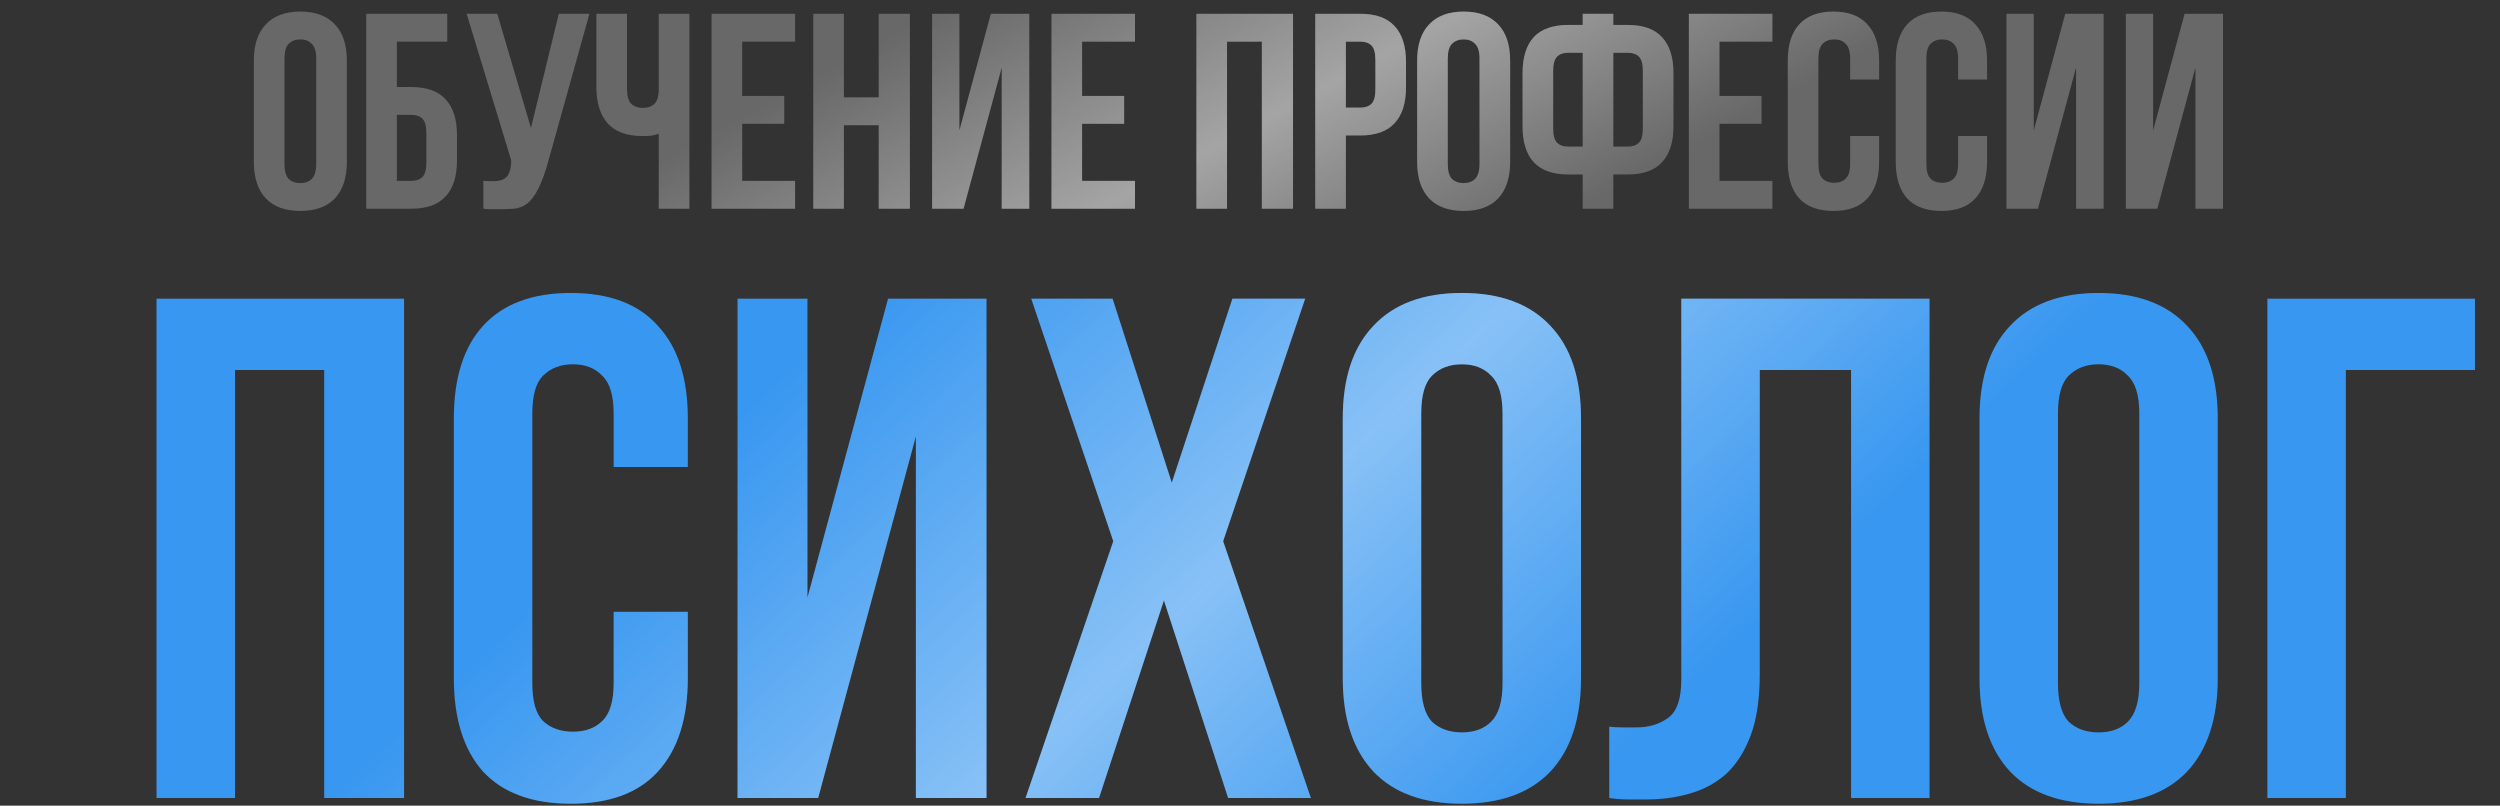
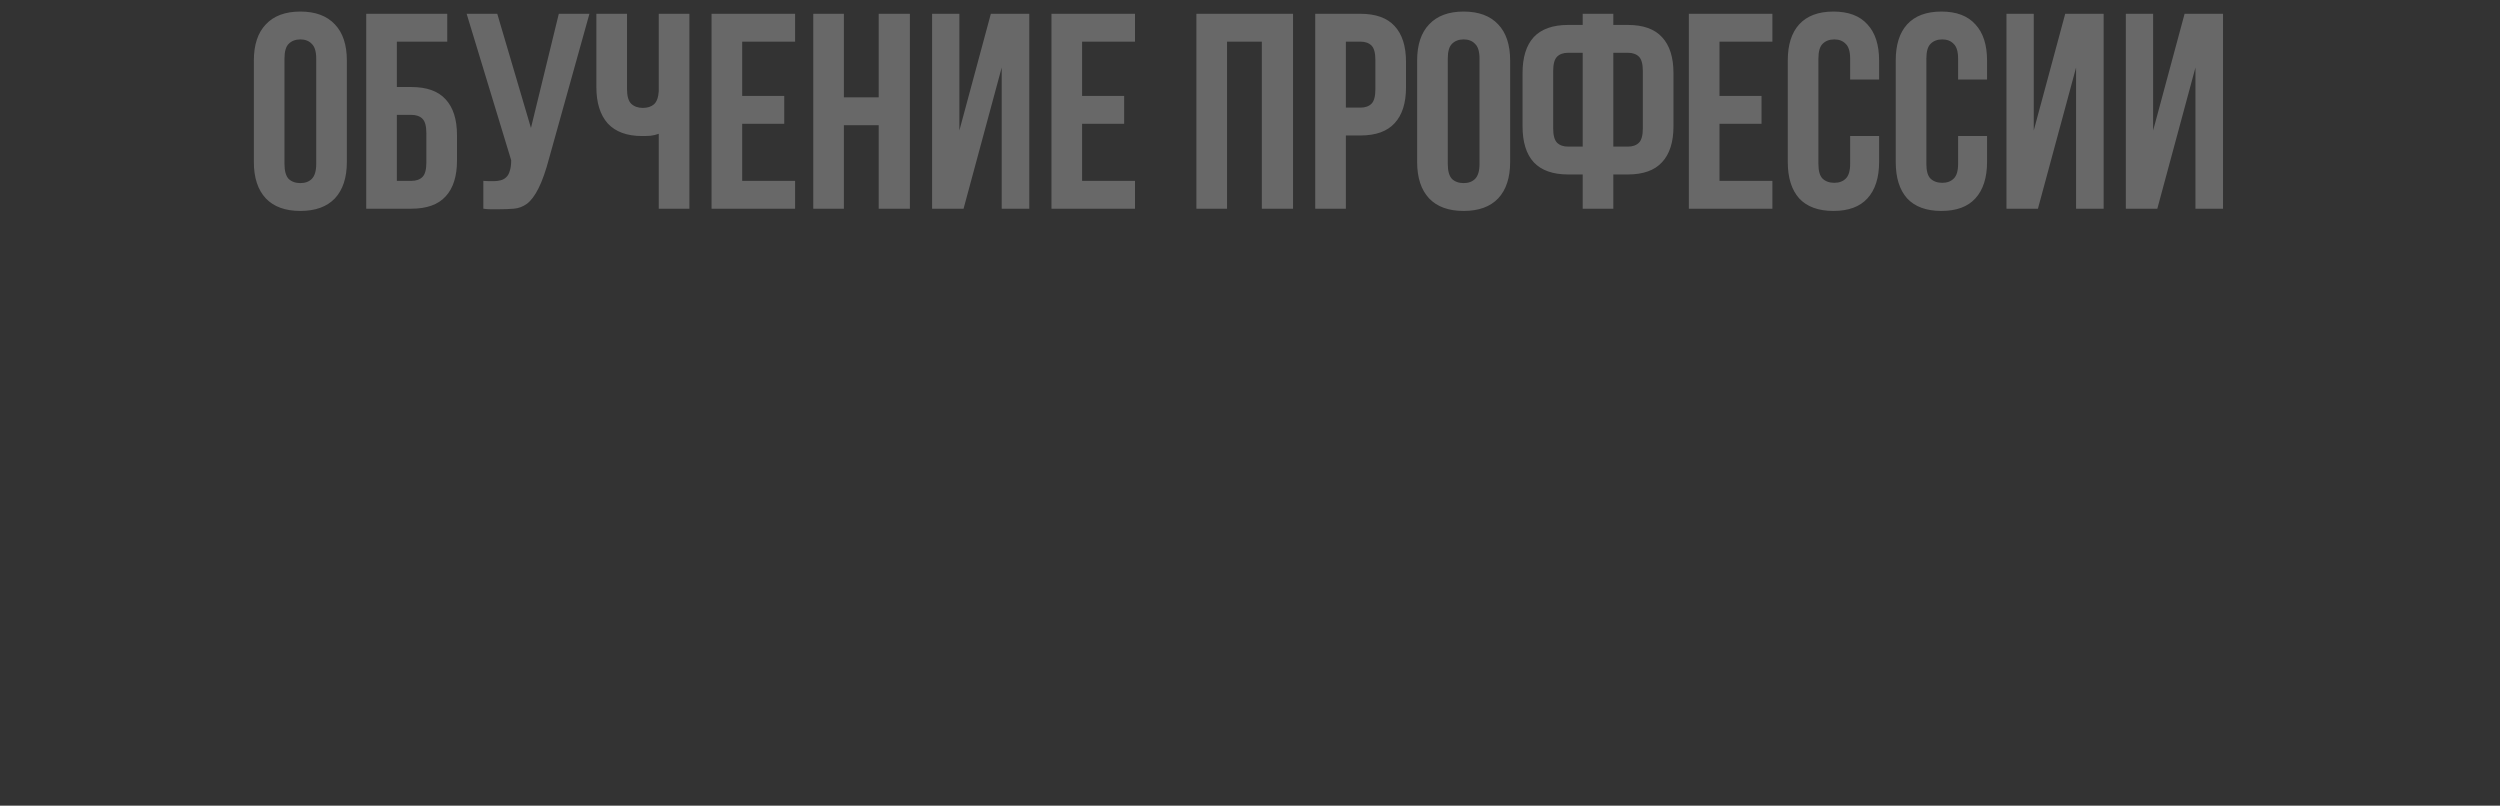
<svg xmlns="http://www.w3.org/2000/svg" width="1114" height="359" viewBox="0 0 1114 359" fill="none">
  <rect x="0" y="0" width="1114" height="359" fill="#333333" stroke="none" />
  <path d="M126.764 73.023C126.764 76.167 127.384 78.4 128.625 79.724C129.949 80.965 131.686 81.585 133.837 81.585C135.987 81.585 137.683 80.965 138.924 79.724C140.247 78.4 140.909 76.167 140.909 73.023V26.122C140.909 22.979 140.247 20.787 138.924 19.546C137.683 18.223 135.987 17.561 133.837 17.561C131.686 17.561 129.949 18.223 128.625 19.546C127.384 20.787 126.764 22.979 126.764 26.122V73.023ZM113.116 26.991C113.116 19.96 114.894 14.583 118.451 10.861C122.008 7.056 127.136 5.153 133.837 5.153C140.537 5.153 145.665 7.056 149.222 10.861C152.779 14.583 154.557 19.96 154.557 26.991V72.155C154.557 79.186 152.779 84.604 149.222 88.409C145.665 92.132 140.537 93.993 133.837 93.993C127.136 93.993 122.008 92.132 118.451 88.409C114.894 84.604 113.116 79.186 113.116 72.155V26.991ZM176.836 38.778H183.288C190.154 38.778 195.241 40.598 198.55 44.237C201.941 47.877 203.637 53.212 203.637 60.243V71.535C203.637 78.566 201.941 83.901 198.55 87.541C195.241 91.18 190.154 93 183.288 93H163.188V6.146H199.294V18.553H176.836V38.778ZM183.288 80.592C185.439 80.592 187.093 80.013 188.251 78.855C189.409 77.697 189.988 75.546 189.988 72.403V59.375C189.988 56.232 189.409 54.081 188.251 52.923C187.093 51.765 185.439 51.186 183.288 51.186H176.836V80.592H183.288ZM215.378 80.592C216.122 80.675 216.908 80.716 217.735 80.716C218.562 80.716 219.348 80.716 220.093 80.716C221.168 80.716 222.161 80.592 223.071 80.344C224.063 80.096 224.89 79.641 225.552 78.979C226.297 78.317 226.834 77.366 227.165 76.126C227.579 74.885 227.785 73.313 227.785 71.41L207.933 6.146H221.582L236.595 57.017L249.003 6.146H262.651L244.784 70.17C243.212 76.126 241.599 80.716 239.945 83.942C238.373 87.086 236.678 89.36 234.858 90.767C233.038 92.09 231.053 92.835 228.902 93C226.834 93.165 224.518 93.248 221.954 93.248C220.713 93.248 219.596 93.248 218.604 93.248C217.611 93.248 216.536 93.165 215.378 93V80.592ZM279.394 6.146V39.647C279.394 42.79 280.014 44.982 281.255 46.223C282.579 47.464 284.316 48.084 286.466 48.084C288.534 48.084 290.189 47.546 291.429 46.471C292.67 45.313 293.373 43.369 293.539 40.639V6.146H307.187V93H293.539V59.623C292.381 60.037 291.181 60.326 289.941 60.492C288.782 60.574 287.5 60.616 286.094 60.616C279.394 60.616 274.307 58.755 270.833 55.032C267.441 51.227 265.745 45.809 265.745 38.778V6.146H279.394ZM330.721 42.749H349.457V55.156H330.721V80.592H354.296V93H317.073V6.146H354.296V18.553H330.721V42.749ZM376.039 93H362.39V6.146H376.039V43.369H391.548V6.146H405.445V93H391.548V55.777H376.039V93ZM429.362 93H415.341V6.146H427.501V58.134L441.522 6.146H458.644V93H446.361V30.093L429.362 93ZM482.183 42.749H500.919V55.156H482.183V80.592H505.758V93H468.535V6.146H505.758V18.553H482.183V42.749ZM546.766 93H533.118V6.146H576.173V93H562.276V18.553H546.766V93ZM606.17 6.146C613.035 6.146 618.122 7.966 621.431 11.605C624.823 15.245 626.518 20.58 626.518 27.611V38.902C626.518 45.933 624.823 51.269 621.431 54.908C618.122 58.548 613.035 60.368 606.17 60.368H599.718V93H586.069V6.146H606.17ZM599.718 18.553V47.96H606.17C608.32 47.96 609.975 47.381 611.133 46.223C612.291 45.065 612.87 42.914 612.87 39.771V26.743C612.87 23.599 612.291 21.449 611.133 20.291C609.975 19.133 608.32 18.553 606.17 18.553H599.718ZM645.127 73.023C645.127 76.167 645.747 78.4 646.988 79.724C648.312 80.965 650.049 81.585 652.199 81.585C654.35 81.585 656.046 80.965 657.287 79.724C658.61 78.4 659.272 76.167 659.272 73.023V26.122C659.272 22.979 658.61 20.787 657.287 19.546C656.046 18.223 654.35 17.561 652.199 17.561C650.049 17.561 648.312 18.223 646.988 19.546C645.747 20.787 645.127 22.979 645.127 26.122V73.023ZM631.478 26.991C631.478 19.96 633.257 14.583 636.814 10.861C640.371 7.056 645.499 5.153 652.199 5.153C658.9 5.153 664.028 7.056 667.585 10.861C671.142 14.583 672.92 19.96 672.92 26.991V72.155C672.92 79.186 671.142 84.604 667.585 88.409C664.028 92.132 658.9 93.993 652.199 93.993C645.499 93.993 640.371 92.132 636.814 88.409C633.257 84.604 631.478 79.186 631.478 72.155V26.991ZM705.249 77.739H698.797C691.932 77.739 686.803 75.919 683.412 72.279C680.103 68.639 678.449 63.304 678.449 56.273V32.574C678.449 25.543 680.103 20.208 683.412 16.568C686.803 12.929 691.932 11.109 698.797 11.109H705.249V6.146H718.898V11.109H725.35C732.215 11.109 737.303 12.929 740.611 16.568C744.003 20.208 745.699 25.543 745.699 32.574V56.273C745.699 63.304 744.003 68.639 740.611 72.279C737.303 75.919 732.215 77.739 725.35 77.739H718.898V93H705.249V77.739ZM718.898 23.517V65.331H725.35C727.501 65.331 729.155 64.752 730.313 63.594C731.471 62.436 732.05 60.285 732.05 57.142V31.706C732.05 28.562 731.471 26.412 730.313 25.254C729.155 24.096 727.501 23.517 725.35 23.517H718.898ZM698.797 23.517C696.647 23.517 694.992 24.096 693.834 25.254C692.676 26.412 692.097 28.562 692.097 31.706V57.142C692.097 60.285 692.676 62.436 693.834 63.594C694.992 64.752 696.647 65.331 698.797 65.331H705.249V23.517H698.797ZM766.204 42.749H784.94V55.156H766.204V80.592H789.779V93H752.556V6.146H789.779V18.553H766.204V42.749ZM837.33 60.616V72.155C837.33 79.186 835.593 84.604 832.119 88.409C828.727 92.132 823.681 93.993 816.981 93.993C810.281 93.993 805.194 92.132 801.72 88.409C798.328 84.604 796.632 79.186 796.632 72.155V26.991C796.632 19.96 798.328 14.583 801.72 10.861C805.194 7.056 810.281 5.153 816.981 5.153C823.681 5.153 828.727 7.056 832.119 10.861C835.593 14.583 837.33 19.96 837.33 26.991V35.428H824.426V26.122C824.426 22.979 823.764 20.787 822.441 19.546C821.2 18.223 819.504 17.561 817.353 17.561C815.203 17.561 813.466 18.223 812.142 19.546C810.901 20.787 810.281 22.979 810.281 26.122V73.023C810.281 76.167 810.901 78.359 812.142 79.6C813.466 80.84 815.203 81.461 817.353 81.461C819.504 81.461 821.2 80.84 822.441 79.6C823.764 78.359 824.426 76.167 824.426 73.023V60.616H837.33ZM885.434 60.616V72.155C885.434 79.186 883.697 84.604 880.223 88.409C876.831 92.132 871.786 93.993 865.085 93.993C858.385 93.993 853.298 92.132 849.824 88.409C846.432 84.604 844.737 79.186 844.737 72.155V26.991C844.737 19.96 846.432 14.583 849.824 10.861C853.298 7.056 858.385 5.153 865.085 5.153C871.786 5.153 876.831 7.056 880.223 10.861C883.697 14.583 885.434 19.96 885.434 26.991V35.428H872.53V26.122C872.53 22.979 871.868 20.787 870.545 19.546C869.304 18.223 867.608 17.561 865.458 17.561C863.307 17.561 861.57 18.223 860.246 19.546C859.006 20.787 858.385 22.979 858.385 26.122V73.023C858.385 76.167 859.006 78.359 860.246 79.6C861.57 80.84 863.307 81.461 865.458 81.461C867.608 81.461 869.304 80.84 870.545 79.6C871.868 78.359 872.53 76.167 872.53 73.023V60.616H885.434ZM908.102 93H894.082V6.146H906.241V58.134L920.262 6.146H937.385V93H925.101V30.093L908.102 93ZM961.296 93H947.275V6.146H959.435V58.134L973.455 6.146H990.578V93H978.294V30.093L961.296 93Z" fill="#686868" />
-   <path d="M126.764 73.023C126.764 76.167 127.384 78.4 128.625 79.724C129.949 80.965 131.686 81.585 133.837 81.585C135.987 81.585 137.683 80.965 138.924 79.724C140.247 78.4 140.909 76.167 140.909 73.023V26.122C140.909 22.979 140.247 20.787 138.924 19.546C137.683 18.223 135.987 17.561 133.837 17.561C131.686 17.561 129.949 18.223 128.625 19.546C127.384 20.787 126.764 22.979 126.764 26.122V73.023ZM113.116 26.991C113.116 19.96 114.894 14.583 118.451 10.861C122.008 7.056 127.136 5.153 133.837 5.153C140.537 5.153 145.665 7.056 149.222 10.861C152.779 14.583 154.557 19.96 154.557 26.991V72.155C154.557 79.186 152.779 84.604 149.222 88.409C145.665 92.132 140.537 93.993 133.837 93.993C127.136 93.993 122.008 92.132 118.451 88.409C114.894 84.604 113.116 79.186 113.116 72.155V26.991ZM176.836 38.778H183.288C190.154 38.778 195.241 40.598 198.55 44.237C201.941 47.877 203.637 53.212 203.637 60.243V71.535C203.637 78.566 201.941 83.901 198.55 87.541C195.241 91.18 190.154 93 183.288 93H163.188V6.146H199.294V18.553H176.836V38.778ZM183.288 80.592C185.439 80.592 187.093 80.013 188.251 78.855C189.409 77.697 189.988 75.546 189.988 72.403V59.375C189.988 56.232 189.409 54.081 188.251 52.923C187.093 51.765 185.439 51.186 183.288 51.186H176.836V80.592H183.288ZM215.378 80.592C216.122 80.675 216.908 80.716 217.735 80.716C218.562 80.716 219.348 80.716 220.093 80.716C221.168 80.716 222.161 80.592 223.071 80.344C224.063 80.096 224.89 79.641 225.552 78.979C226.297 78.317 226.834 77.366 227.165 76.126C227.579 74.885 227.785 73.313 227.785 71.41L207.933 6.146H221.582L236.595 57.017L249.003 6.146H262.651L244.784 70.17C243.212 76.126 241.599 80.716 239.945 83.942C238.373 87.086 236.678 89.36 234.858 90.767C233.038 92.09 231.053 92.835 228.902 93C226.834 93.165 224.518 93.248 221.954 93.248C220.713 93.248 219.596 93.248 218.604 93.248C217.611 93.248 216.536 93.165 215.378 93V80.592ZM279.394 6.146V39.647C279.394 42.79 280.014 44.982 281.255 46.223C282.579 47.464 284.316 48.084 286.466 48.084C288.534 48.084 290.189 47.546 291.429 46.471C292.67 45.313 293.373 43.369 293.539 40.639V6.146H307.187V93H293.539V59.623C292.381 60.037 291.181 60.326 289.941 60.492C288.782 60.574 287.5 60.616 286.094 60.616C279.394 60.616 274.307 58.755 270.833 55.032C267.441 51.227 265.745 45.809 265.745 38.778V6.146H279.394ZM330.721 42.749H349.457V55.156H330.721V80.592H354.296V93H317.073V6.146H354.296V18.553H330.721V42.749ZM376.039 93H362.39V6.146H376.039V43.369H391.548V6.146H405.445V93H391.548V55.777H376.039V93ZM429.362 93H415.341V6.146H427.501V58.134L441.522 6.146H458.644V93H446.361V30.093L429.362 93ZM482.183 42.749H500.919V55.156H482.183V80.592H505.758V93H468.535V6.146H505.758V18.553H482.183V42.749ZM546.766 93H533.118V6.146H576.173V93H562.276V18.553H546.766V93ZM606.17 6.146C613.035 6.146 618.122 7.966 621.431 11.605C624.823 15.245 626.518 20.58 626.518 27.611V38.902C626.518 45.933 624.823 51.269 621.431 54.908C618.122 58.548 613.035 60.368 606.17 60.368H599.718V93H586.069V6.146H606.17ZM599.718 18.553V47.96H606.17C608.32 47.96 609.975 47.381 611.133 46.223C612.291 45.065 612.87 42.914 612.87 39.771V26.743C612.87 23.599 612.291 21.449 611.133 20.291C609.975 19.133 608.32 18.553 606.17 18.553H599.718ZM645.127 73.023C645.127 76.167 645.747 78.4 646.988 79.724C648.312 80.965 650.049 81.585 652.199 81.585C654.35 81.585 656.046 80.965 657.287 79.724C658.61 78.4 659.272 76.167 659.272 73.023V26.122C659.272 22.979 658.61 20.787 657.287 19.546C656.046 18.223 654.35 17.561 652.199 17.561C650.049 17.561 648.312 18.223 646.988 19.546C645.747 20.787 645.127 22.979 645.127 26.122V73.023ZM631.478 26.991C631.478 19.96 633.257 14.583 636.814 10.861C640.371 7.056 645.499 5.153 652.199 5.153C658.9 5.153 664.028 7.056 667.585 10.861C671.142 14.583 672.92 19.96 672.92 26.991V72.155C672.92 79.186 671.142 84.604 667.585 88.409C664.028 92.132 658.9 93.993 652.199 93.993C645.499 93.993 640.371 92.132 636.814 88.409C633.257 84.604 631.478 79.186 631.478 72.155V26.991ZM705.249 77.739H698.797C691.932 77.739 686.803 75.919 683.412 72.279C680.103 68.639 678.449 63.304 678.449 56.273V32.574C678.449 25.543 680.103 20.208 683.412 16.568C686.803 12.929 691.932 11.109 698.797 11.109H705.249V6.146H718.898V11.109H725.35C732.215 11.109 737.303 12.929 740.611 16.568C744.003 20.208 745.699 25.543 745.699 32.574V56.273C745.699 63.304 744.003 68.639 740.611 72.279C737.303 75.919 732.215 77.739 725.35 77.739H718.898V93H705.249V77.739ZM718.898 23.517V65.331H725.35C727.501 65.331 729.155 64.752 730.313 63.594C731.471 62.436 732.05 60.285 732.05 57.142V31.706C732.05 28.562 731.471 26.412 730.313 25.254C729.155 24.096 727.501 23.517 725.35 23.517H718.898ZM698.797 23.517C696.647 23.517 694.992 24.096 693.834 25.254C692.676 26.412 692.097 28.562 692.097 31.706V57.142C692.097 60.285 692.676 62.436 693.834 63.594C694.992 64.752 696.647 65.331 698.797 65.331H705.249V23.517H698.797ZM766.204 42.749H784.94V55.156H766.204V80.592H789.779V93H752.556V6.146H789.779V18.553H766.204V42.749ZM837.33 60.616V72.155C837.33 79.186 835.593 84.604 832.119 88.409C828.727 92.132 823.681 93.993 816.981 93.993C810.281 93.993 805.194 92.132 801.72 88.409C798.328 84.604 796.632 79.186 796.632 72.155V26.991C796.632 19.96 798.328 14.583 801.72 10.861C805.194 7.056 810.281 5.153 816.981 5.153C823.681 5.153 828.727 7.056 832.119 10.861C835.593 14.583 837.33 19.96 837.33 26.991V35.428H824.426V26.122C824.426 22.979 823.764 20.787 822.441 19.546C821.2 18.223 819.504 17.561 817.353 17.561C815.203 17.561 813.466 18.223 812.142 19.546C810.901 20.787 810.281 22.979 810.281 26.122V73.023C810.281 76.167 810.901 78.359 812.142 79.6C813.466 80.84 815.203 81.461 817.353 81.461C819.504 81.461 821.2 80.84 822.441 79.6C823.764 78.359 824.426 76.167 824.426 73.023V60.616H837.33ZM885.434 60.616V72.155C885.434 79.186 883.697 84.604 880.223 88.409C876.831 92.132 871.786 93.993 865.085 93.993C858.385 93.993 853.298 92.132 849.824 88.409C846.432 84.604 844.737 79.186 844.737 72.155V26.991C844.737 19.96 846.432 14.583 849.824 10.861C853.298 7.056 858.385 5.153 865.085 5.153C871.786 5.153 876.831 7.056 880.223 10.861C883.697 14.583 885.434 19.96 885.434 26.991V35.428H872.53V26.122C872.53 22.979 871.868 20.787 870.545 19.546C869.304 18.223 867.608 17.561 865.458 17.561C863.307 17.561 861.57 18.223 860.246 19.546C859.006 20.787 858.385 22.979 858.385 26.122V73.023C858.385 76.167 859.006 78.359 860.246 79.6C861.57 80.84 863.307 81.461 865.458 81.461C867.608 81.461 869.304 80.84 870.545 79.6C871.868 78.359 872.53 76.167 872.53 73.023V60.616H885.434ZM908.102 93H894.082V6.146H906.241V58.134L920.262 6.146H937.385V93H925.101V30.093L908.102 93ZM961.296 93H947.275V6.146H959.435V58.134L973.455 6.146H990.578V93H978.294V30.093L961.296 93Z" fill="url(#paint0_linear_2354_61)" fill-opacity="0.4" />
-   <path d="M104.721 355.598H69.755V133.085H180.058V355.598H144.456V164.873H104.721V355.598ZM306.495 272.632V302.195C306.495 320.208 302.045 334.088 293.144 343.836C284.456 353.373 271.529 358.141 254.363 358.141C237.198 358.141 224.165 353.373 215.265 343.836C206.576 334.088 202.232 320.208 202.232 302.195V186.488C202.232 168.475 206.576 154.701 215.265 145.164C224.165 135.416 237.198 130.542 254.363 130.542C271.529 130.542 284.456 135.416 293.144 145.164C302.045 154.701 306.495 168.475 306.495 186.488V208.104H273.436V184.263C273.436 176.21 271.741 170.594 268.35 167.416C265.171 164.025 260.827 162.33 255.317 162.33C249.807 162.33 245.357 164.025 241.966 167.416C238.787 170.594 237.198 176.21 237.198 184.263V304.42C237.198 312.473 238.787 318.088 241.966 321.267C245.357 324.446 249.807 326.035 255.317 326.035C260.827 326.035 265.171 324.446 268.35 321.267C271.741 318.088 273.436 312.473 273.436 304.42V272.632H306.495ZM364.569 355.598H328.649V133.085H359.801V266.275L395.721 133.085H439.588V355.598H408.118V194.435L364.569 355.598ZM581.586 133.085L545.03 241.163L584.129 355.598H547.256L518.647 267.546L489.72 355.598H456.979L496.078 241.163L459.522 133.085H495.76L522.143 215.097L549.163 133.085H581.586ZM633.3 304.42C633.3 312.473 634.89 318.194 638.069 321.585C641.459 324.764 645.909 326.353 651.419 326.353C656.929 326.353 661.273 324.764 664.452 321.585C667.843 318.194 669.538 312.473 669.538 304.42V184.263C669.538 176.21 667.843 170.594 664.452 167.416C661.273 164.025 656.929 162.33 651.419 162.33C645.909 162.33 641.459 164.025 638.069 167.416C634.89 170.594 633.3 176.21 633.3 184.263V304.42ZM598.334 186.488C598.334 168.475 602.89 154.701 612.003 145.164C621.115 135.416 634.254 130.542 651.419 130.542C668.585 130.542 681.723 135.416 690.836 145.164C699.948 154.701 704.504 168.475 704.504 186.488V302.195C704.504 320.208 699.948 334.088 690.836 343.836C681.723 353.373 668.585 358.141 651.419 358.141C634.254 358.141 621.115 353.373 612.003 343.836C602.89 334.088 598.334 320.208 598.334 302.195V186.488ZM824.838 164.873H784.15V300.287C784.15 311.519 782.772 320.737 780.017 327.943C777.262 335.148 773.554 340.869 768.892 345.108C764.229 349.134 758.826 351.995 752.68 353.69C746.746 355.386 740.495 356.233 733.925 356.233C730.747 356.233 727.886 356.233 725.343 356.233C722.8 356.233 720.045 356.021 717.078 355.598V323.81C718.985 324.022 720.998 324.128 723.118 324.128C725.237 324.128 727.25 324.128 729.157 324.128C734.667 324.128 739.329 322.751 743.144 319.996C747.17 317.241 749.183 311.519 749.183 302.83V133.085H859.804V355.598H824.838V164.873ZM917.029 304.42C917.029 312.473 918.618 318.194 921.797 321.585C925.188 324.764 929.638 326.353 935.148 326.353C940.658 326.353 945.002 324.764 948.181 321.585C951.571 318.194 953.267 312.473 953.267 304.42V184.263C953.267 176.21 951.571 170.594 948.181 167.416C945.002 164.025 940.658 162.33 935.148 162.33C929.638 162.33 925.188 164.025 921.797 167.416C918.618 170.594 917.029 176.21 917.029 184.263V304.42ZM882.063 186.488C882.063 168.475 886.619 154.701 895.731 145.164C904.844 135.416 917.983 130.542 935.148 130.542C952.313 130.542 965.452 135.416 974.564 145.164C983.677 154.701 988.233 168.475 988.233 186.488V302.195C988.233 320.208 983.677 334.088 974.564 343.836C965.452 353.373 952.313 358.141 935.148 358.141C917.983 358.141 904.844 353.373 895.731 343.836C886.619 334.088 882.063 320.208 882.063 302.195V186.488ZM1045.31 355.598H1010.34V133.085H1102.84V164.873H1045.31V355.598Z" fill="#3897F0" />
-   <path d="M104.721 355.598H69.755V133.085H180.058V355.598H144.456V164.873H104.721V355.598ZM306.495 272.632V302.195C306.495 320.208 302.045 334.088 293.144 343.836C284.456 353.373 271.529 358.141 254.363 358.141C237.198 358.141 224.165 353.373 215.265 343.836C206.576 334.088 202.232 320.208 202.232 302.195V186.488C202.232 168.475 206.576 154.701 215.265 145.164C224.165 135.416 237.198 130.542 254.363 130.542C271.529 130.542 284.456 135.416 293.144 145.164C302.045 154.701 306.495 168.475 306.495 186.488V208.104H273.436V184.263C273.436 176.21 271.741 170.594 268.35 167.416C265.171 164.025 260.827 162.33 255.317 162.33C249.807 162.33 245.357 164.025 241.966 167.416C238.787 170.594 237.198 176.21 237.198 184.263V304.42C237.198 312.473 238.787 318.088 241.966 321.267C245.357 324.446 249.807 326.035 255.317 326.035C260.827 326.035 265.171 324.446 268.35 321.267C271.741 318.088 273.436 312.473 273.436 304.42V272.632H306.495ZM364.569 355.598H328.649V133.085H359.801V266.275L395.721 133.085H439.588V355.598H408.118V194.435L364.569 355.598ZM581.586 133.085L545.03 241.163L584.129 355.598H547.256L518.647 267.546L489.72 355.598H456.979L496.078 241.163L459.522 133.085H495.76L522.143 215.097L549.163 133.085H581.586ZM633.3 304.42C633.3 312.473 634.89 318.194 638.069 321.585C641.459 324.764 645.909 326.353 651.419 326.353C656.929 326.353 661.273 324.764 664.452 321.585C667.843 318.194 669.538 312.473 669.538 304.42V184.263C669.538 176.21 667.843 170.594 664.452 167.416C661.273 164.025 656.929 162.33 651.419 162.33C645.909 162.33 641.459 164.025 638.069 167.416C634.89 170.594 633.3 176.21 633.3 184.263V304.42ZM598.334 186.488C598.334 168.475 602.89 154.701 612.003 145.164C621.115 135.416 634.254 130.542 651.419 130.542C668.585 130.542 681.723 135.416 690.836 145.164C699.948 154.701 704.504 168.475 704.504 186.488V302.195C704.504 320.208 699.948 334.088 690.836 343.836C681.723 353.373 668.585 358.141 651.419 358.141C634.254 358.141 621.115 353.373 612.003 343.836C602.89 334.088 598.334 320.208 598.334 302.195V186.488ZM824.838 164.873H784.15V300.287C784.15 311.519 782.772 320.737 780.017 327.943C777.262 335.148 773.554 340.869 768.892 345.108C764.229 349.134 758.826 351.995 752.68 353.69C746.746 355.386 740.495 356.233 733.925 356.233C730.747 356.233 727.886 356.233 725.343 356.233C722.8 356.233 720.045 356.021 717.078 355.598V323.81C718.985 324.022 720.998 324.128 723.118 324.128C725.237 324.128 727.25 324.128 729.157 324.128C734.667 324.128 739.329 322.751 743.144 319.996C747.17 317.241 749.183 311.519 749.183 302.83V133.085H859.804V355.598H824.838V164.873ZM917.029 304.42C917.029 312.473 918.618 318.194 921.797 321.585C925.188 324.764 929.638 326.353 935.148 326.353C940.658 326.353 945.002 324.764 948.181 321.585C951.571 318.194 953.267 312.473 953.267 304.42V184.263C953.267 176.21 951.571 170.594 948.181 167.416C945.002 164.025 940.658 162.33 935.148 162.33C929.638 162.33 925.188 164.025 921.797 167.416C918.618 170.594 917.029 176.21 917.029 184.263V304.42ZM882.063 186.488C882.063 168.475 886.619 154.701 895.731 145.164C904.844 135.416 917.983 130.542 935.148 130.542C952.313 130.542 965.452 135.416 974.564 145.164C983.677 154.701 988.233 168.475 988.233 186.488V302.195C988.233 320.208 983.677 334.088 974.564 343.836C965.452 353.373 952.313 358.141 935.148 358.141C917.983 358.141 904.844 353.373 895.731 343.836C886.619 334.088 882.063 320.208 882.063 302.195V186.488ZM1045.31 355.598H1010.34V133.085H1102.84V164.873H1045.31V355.598Z" fill="url(#paint1_linear_2354_61)" fill-opacity="0.4" />
  <defs>
    <linearGradient id="paint0_linear_2354_61" x1="416.602" y1="5.293" x2="518.904" y2="192.97" gradientUnits="userSpaceOnUse">
      <stop stop-color="white" stop-opacity="0" />
      <stop offset="0.526" stop-color="white" />
      <stop offset="1" stop-color="white" stop-opacity="0" />
    </linearGradient>
    <linearGradient id="paint1_linear_2354_61" x1="387.593" y1="128.847" x2="645.618" y2="406.292" gradientUnits="userSpaceOnUse">
      <stop stop-color="white" stop-opacity="0" />
      <stop offset="0.526" stop-color="white" />
      <stop offset="1" stop-color="white" stop-opacity="0" />
    </linearGradient>
  </defs>
</svg>